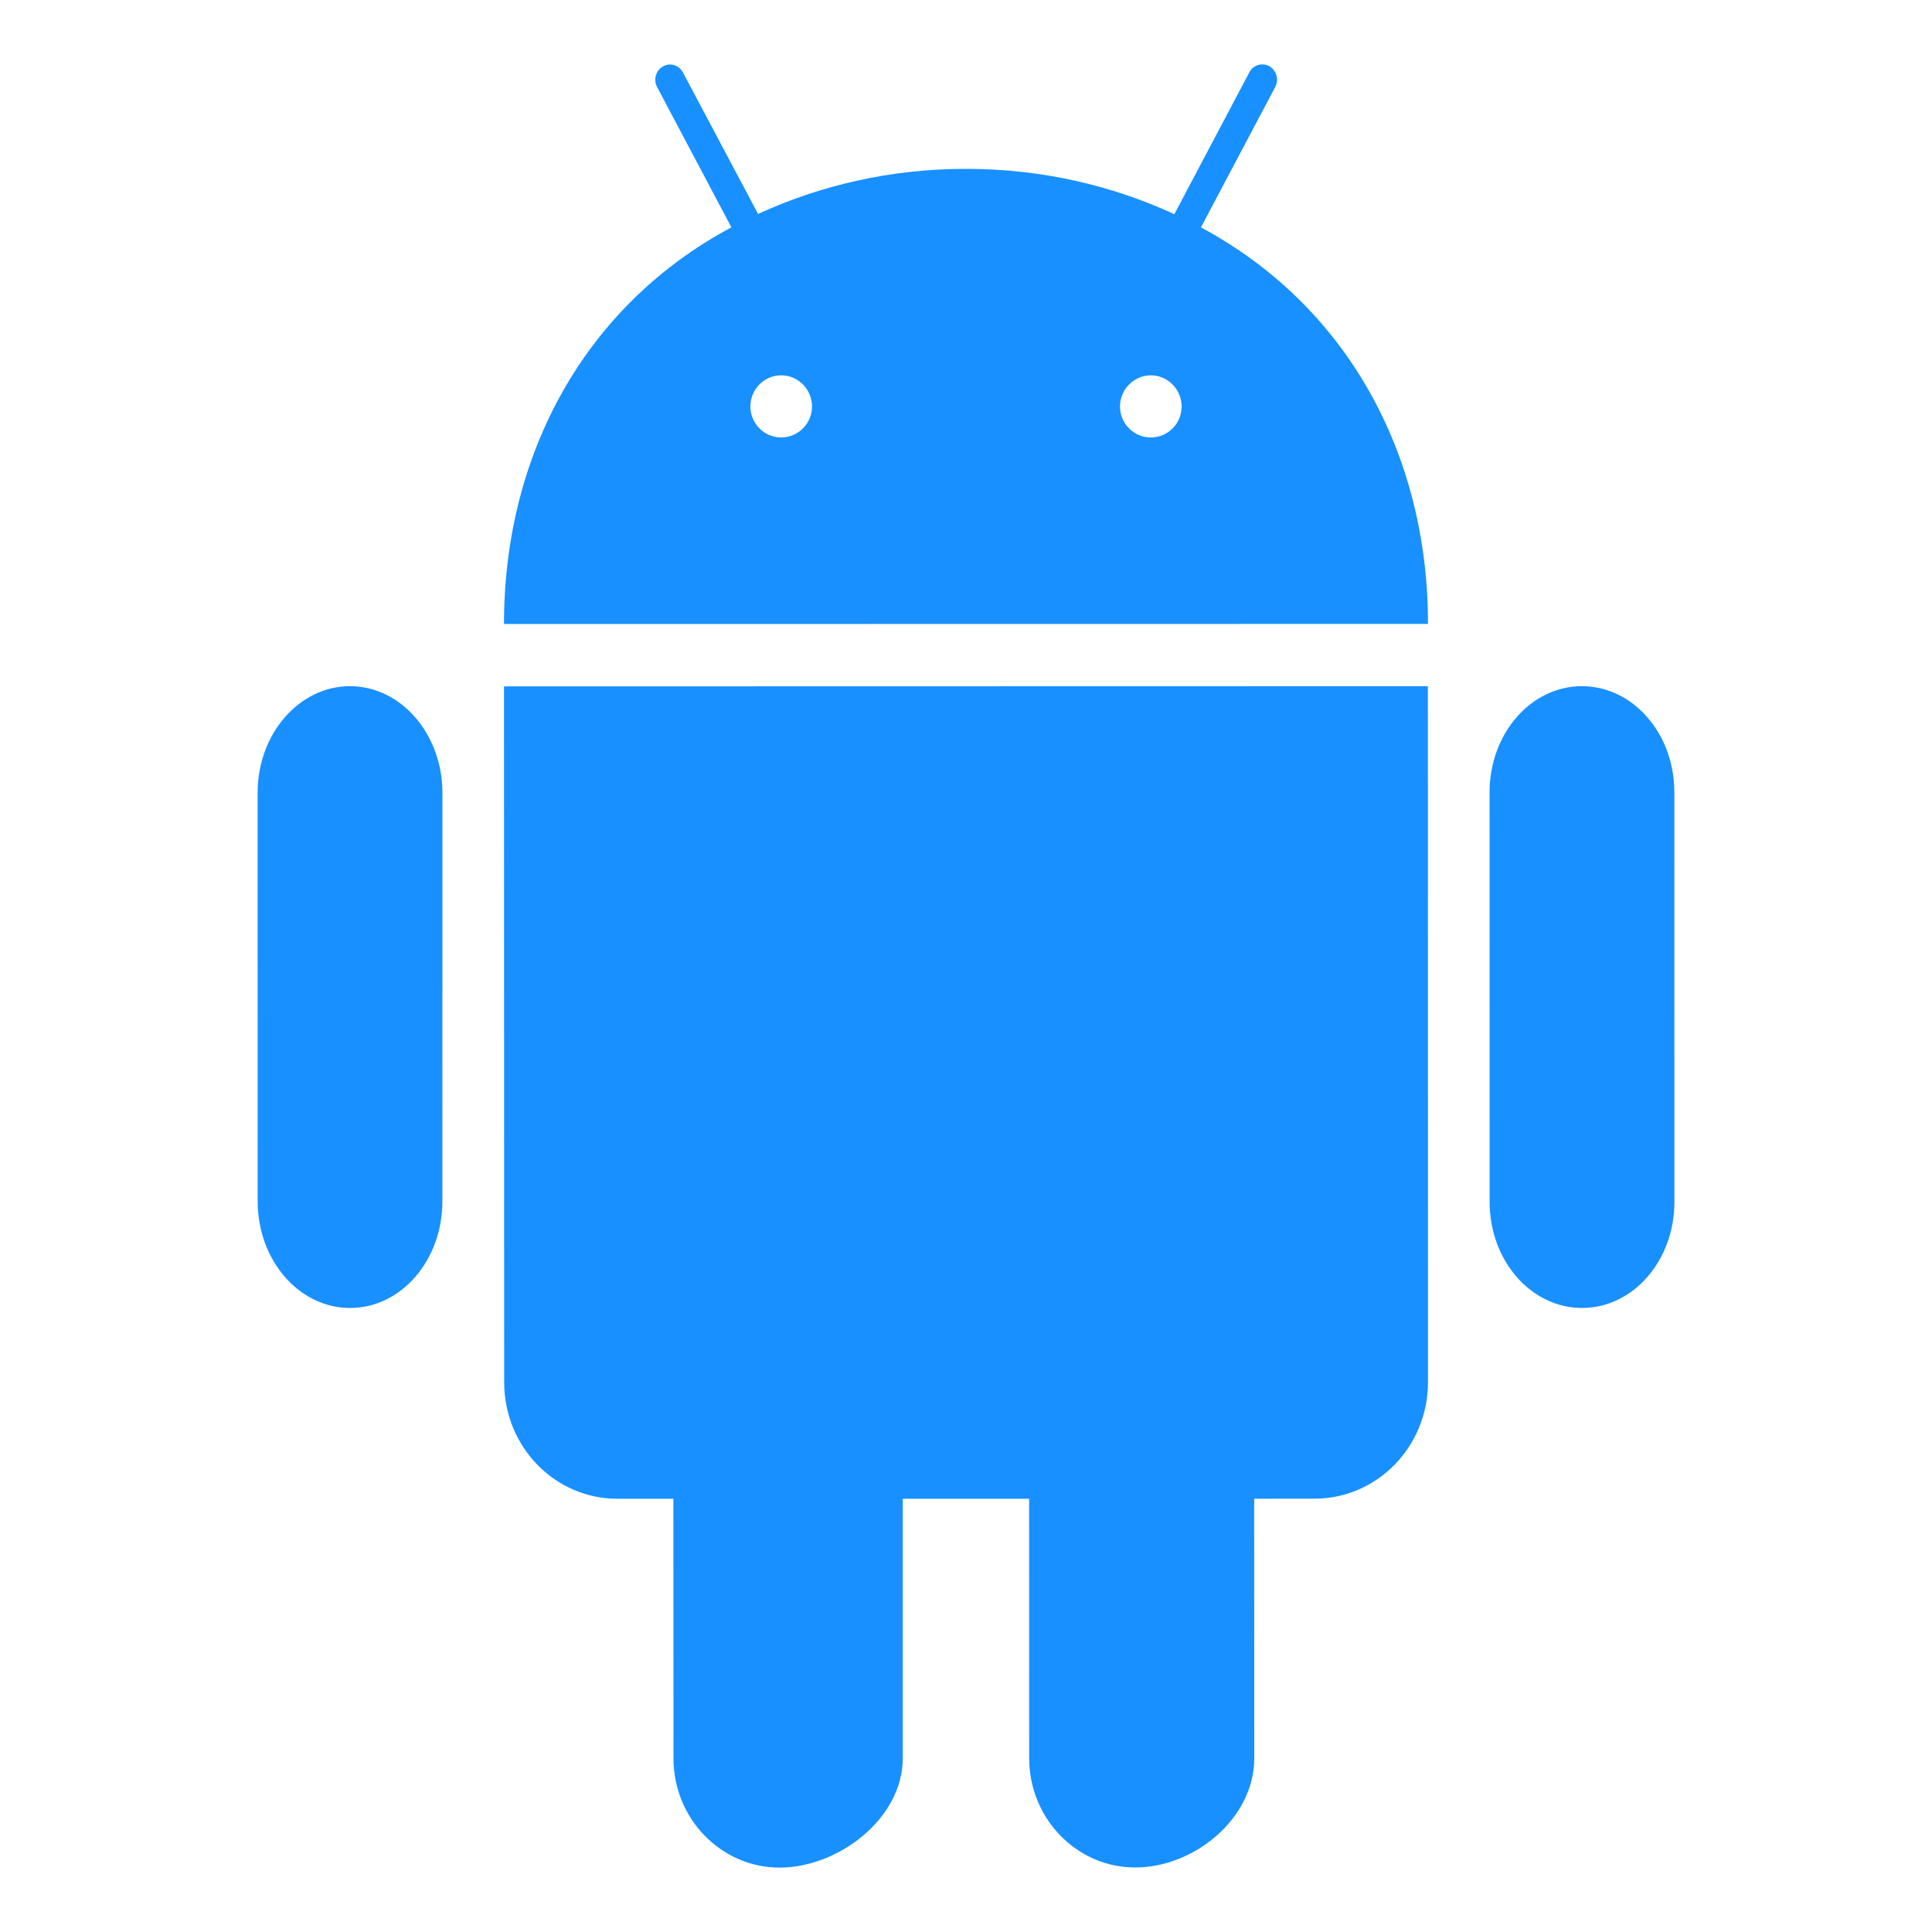
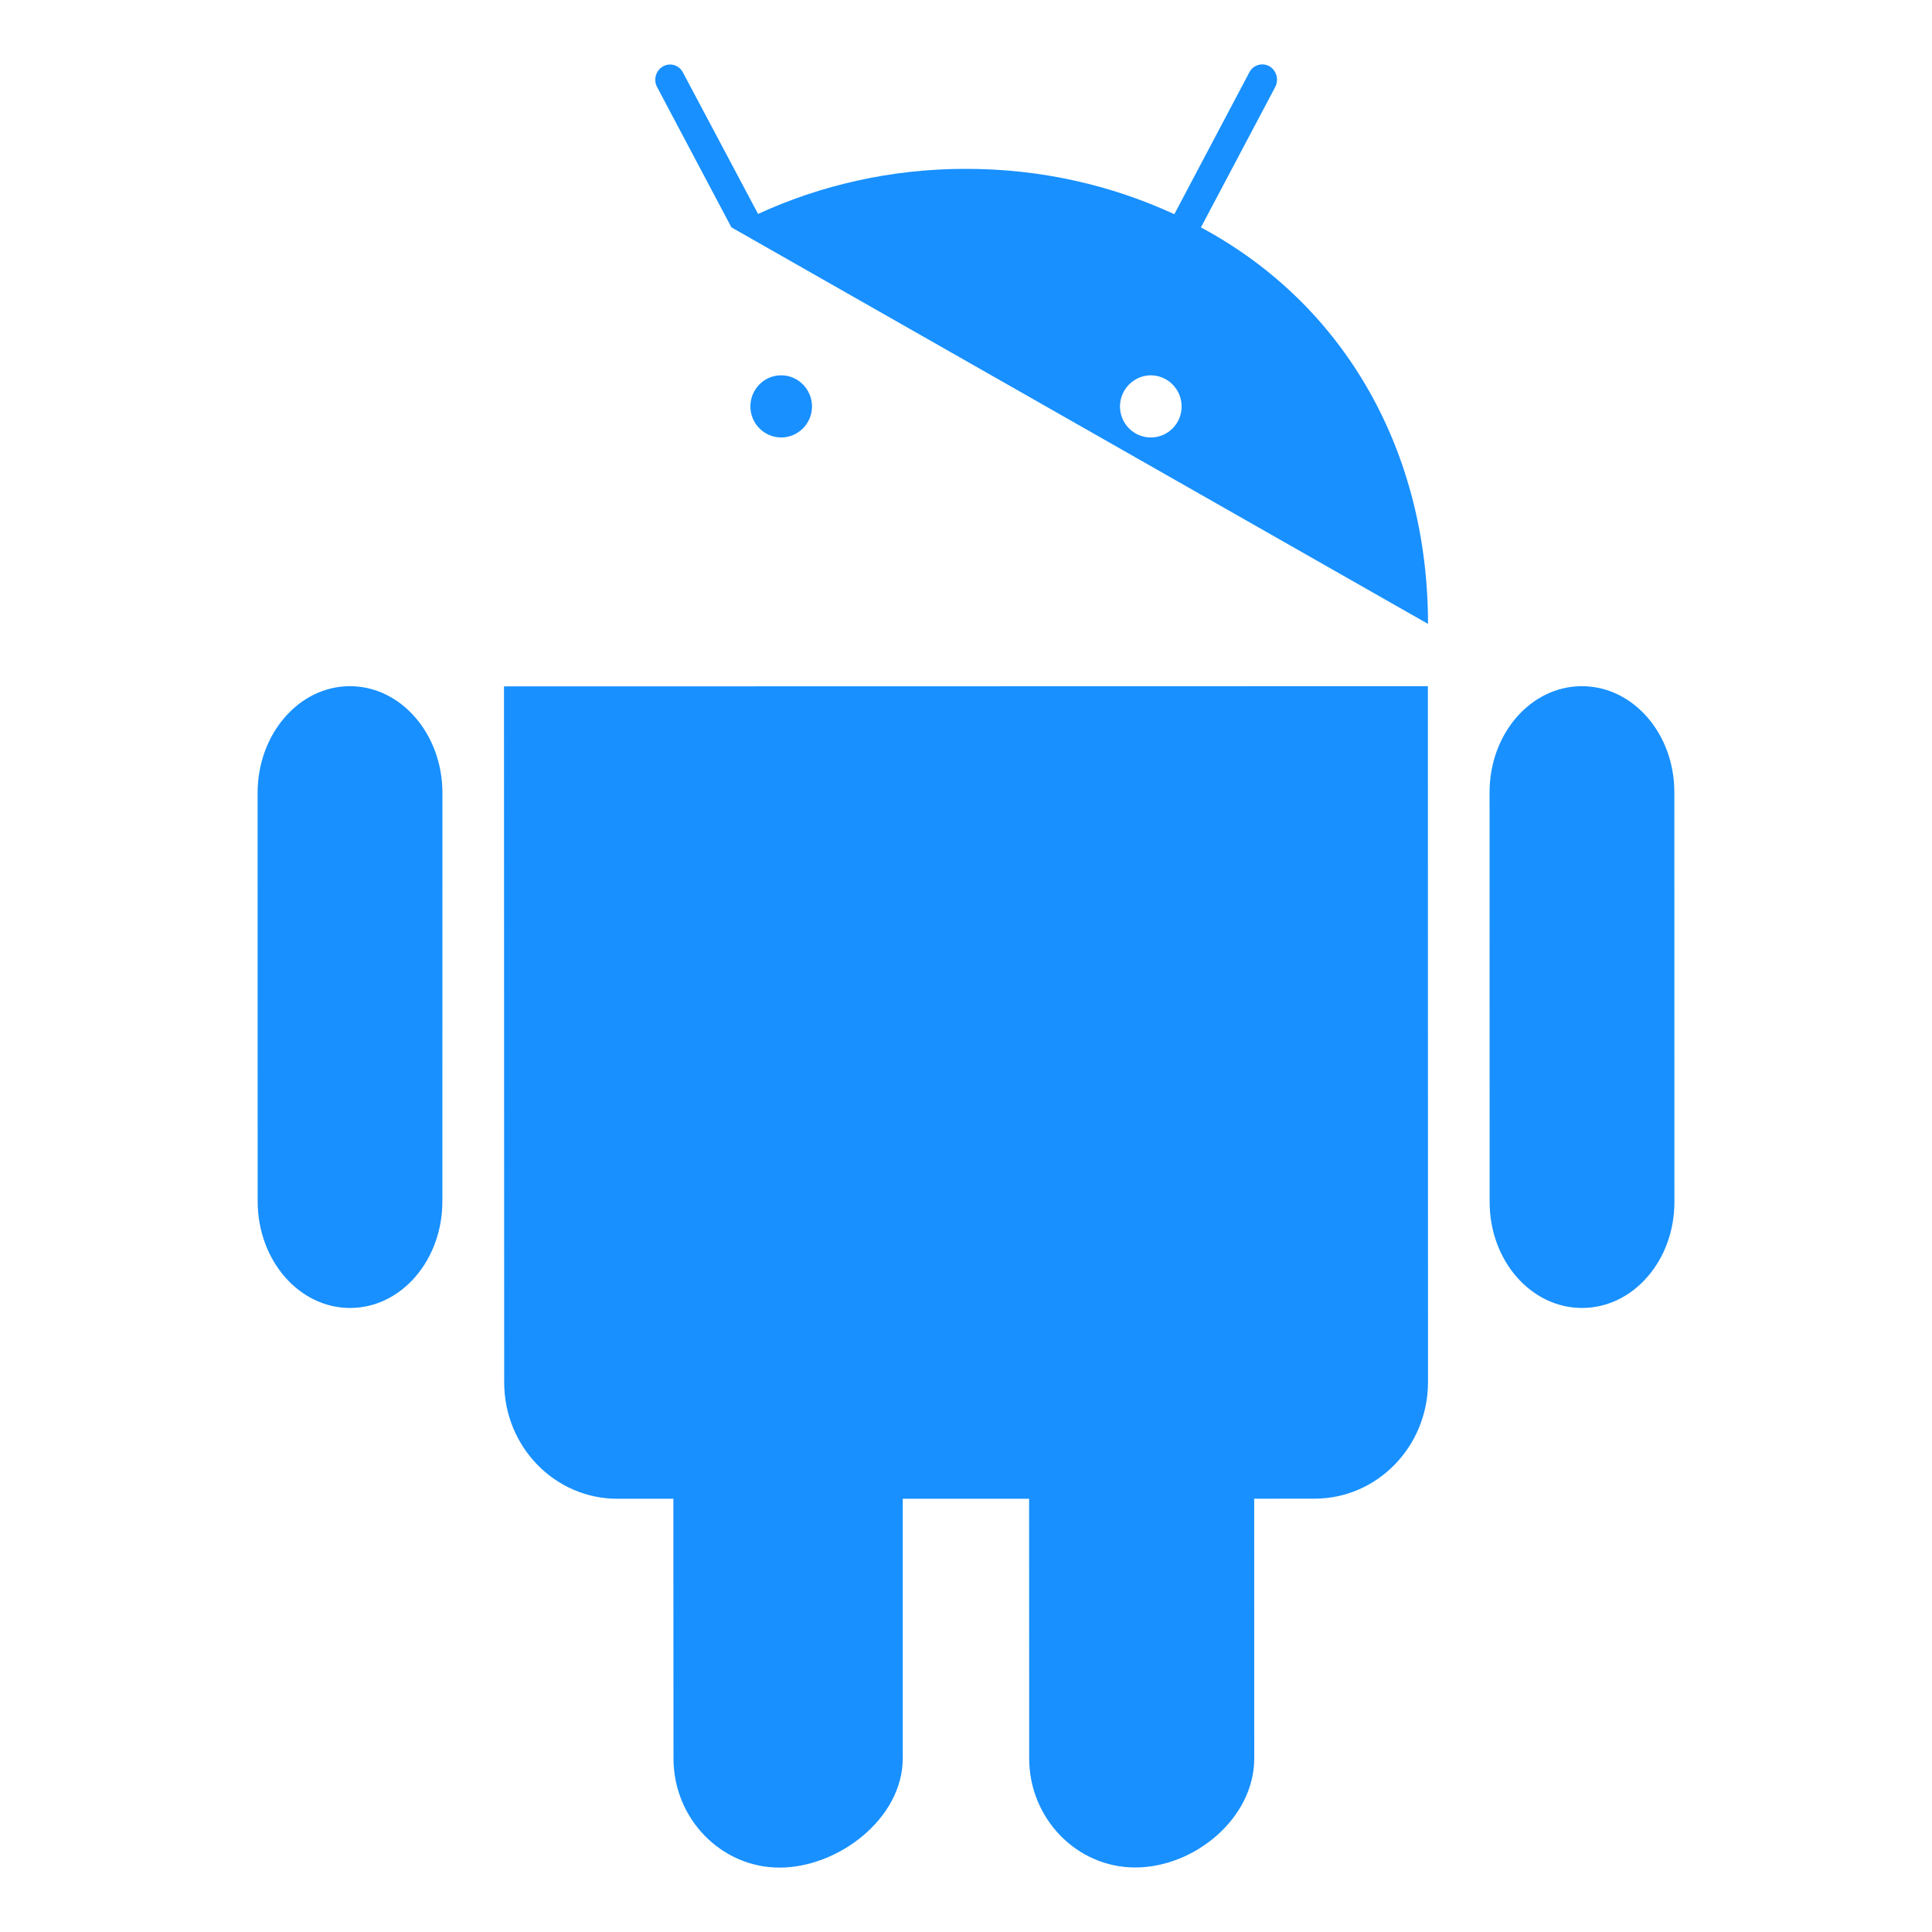
<svg xmlns="http://www.w3.org/2000/svg" width="30" height="30" viewBox="0 0 30 30" fill="none">
-   <path fill-rule="evenodd" clip-rule="evenodd" d="M25.999 12.3C25.999 11.391 25.357 10.655 24.564 10.655C23.772 10.654 23.13 11.392 23.13 12.301L23.131 18.665C23.131 19.575 23.773 20.31 24.566 20.31C25.358 20.31 26 19.575 26 18.665L25.999 12.3ZM7.826 10.658L7.829 21.463C7.828 22.465 8.615 23.273 9.588 23.273L10.456 23.273L10.458 27.304C10.457 28.239 11.197 29 12.105 29C13.016 29 14.018 28.239 14.018 27.302L14.018 23.273L15.98 23.273L15.981 27.303C15.981 28.238 16.721 29 17.629 28.998C18.54 28.999 19.477 28.238 19.476 27.301L19.475 23.272L20.414 23.271C21.384 23.271 22.174 22.462 22.174 21.461L22.172 10.655L7.826 10.658ZM17.391 6.311C17.392 6.047 17.606 5.829 17.87 5.828C18.133 5.828 18.348 6.046 18.348 6.311C18.349 6.578 18.134 6.793 17.87 6.793C17.606 6.793 17.391 6.578 17.391 6.311ZM11.652 6.311C11.652 6.046 11.866 5.827 12.13 5.828C12.394 5.827 12.608 6.046 12.609 6.311C12.609 6.577 12.394 6.793 12.129 6.793C11.867 6.792 11.652 6.577 11.652 6.311ZM19.801 1.352C19.862 1.238 19.822 1.093 19.71 1.028C19.598 0.967 19.459 1.009 19.4 1.123L18.235 3.326C17.255 2.874 16.159 2.621 14.999 2.622C13.842 2.621 12.746 2.874 11.771 3.322L10.605 1.126C10.545 1.01 10.405 0.968 10.295 1.031C10.183 1.094 10.142 1.239 10.204 1.353L11.357 3.53C9.092 4.74 7.825 7.044 7.826 9.69L22.174 9.688C22.174 7.043 20.91 4.744 18.648 3.531L19.801 1.352ZM5.434 10.655C4.642 10.655 4 11.398 4 12.312L4.001 18.653C4.001 19.57 4.644 20.311 5.436 20.31C6.228 20.311 6.87 19.57 6.869 18.653L6.87 12.311C6.869 11.397 6.226 10.655 5.434 10.655Z" fill="#1890FF" />
+   <path fill-rule="evenodd" clip-rule="evenodd" d="M25.999 12.3C25.999 11.391 25.357 10.655 24.564 10.655C23.772 10.654 23.13 11.392 23.13 12.301L23.131 18.665C23.131 19.575 23.773 20.31 24.566 20.31C25.358 20.31 26 19.575 26 18.665L25.999 12.3ZM7.826 10.658L7.829 21.463C7.828 22.465 8.615 23.273 9.588 23.273L10.456 23.273L10.458 27.304C10.457 28.239 11.197 29 12.105 29C13.016 29 14.018 28.239 14.018 27.302L14.018 23.273L15.98 23.273L15.981 27.303C15.981 28.238 16.721 29 17.629 28.998C18.54 28.999 19.477 28.238 19.476 27.301L19.475 23.272L20.414 23.271C21.384 23.271 22.174 22.462 22.174 21.461L22.172 10.655L7.826 10.658ZM17.391 6.311C17.392 6.047 17.606 5.829 17.87 5.828C18.133 5.828 18.348 6.046 18.348 6.311C18.349 6.578 18.134 6.793 17.87 6.793C17.606 6.793 17.391 6.578 17.391 6.311ZM11.652 6.311C11.652 6.046 11.866 5.827 12.13 5.828C12.394 5.827 12.608 6.046 12.609 6.311C12.609 6.577 12.394 6.793 12.129 6.793C11.867 6.792 11.652 6.577 11.652 6.311ZM19.801 1.352C19.862 1.238 19.822 1.093 19.71 1.028C19.598 0.967 19.459 1.009 19.4 1.123L18.235 3.326C17.255 2.874 16.159 2.621 14.999 2.622C13.842 2.621 12.746 2.874 11.771 3.322L10.605 1.126C10.545 1.01 10.405 0.968 10.295 1.031C10.183 1.094 10.142 1.239 10.204 1.353L11.357 3.53L22.174 9.688C22.174 7.043 20.91 4.744 18.648 3.531L19.801 1.352ZM5.434 10.655C4.642 10.655 4 11.398 4 12.312L4.001 18.653C4.001 19.57 4.644 20.311 5.436 20.31C6.228 20.311 6.87 19.57 6.869 18.653L6.87 12.311C6.869 11.397 6.226 10.655 5.434 10.655Z" fill="#1890FF" />
</svg>